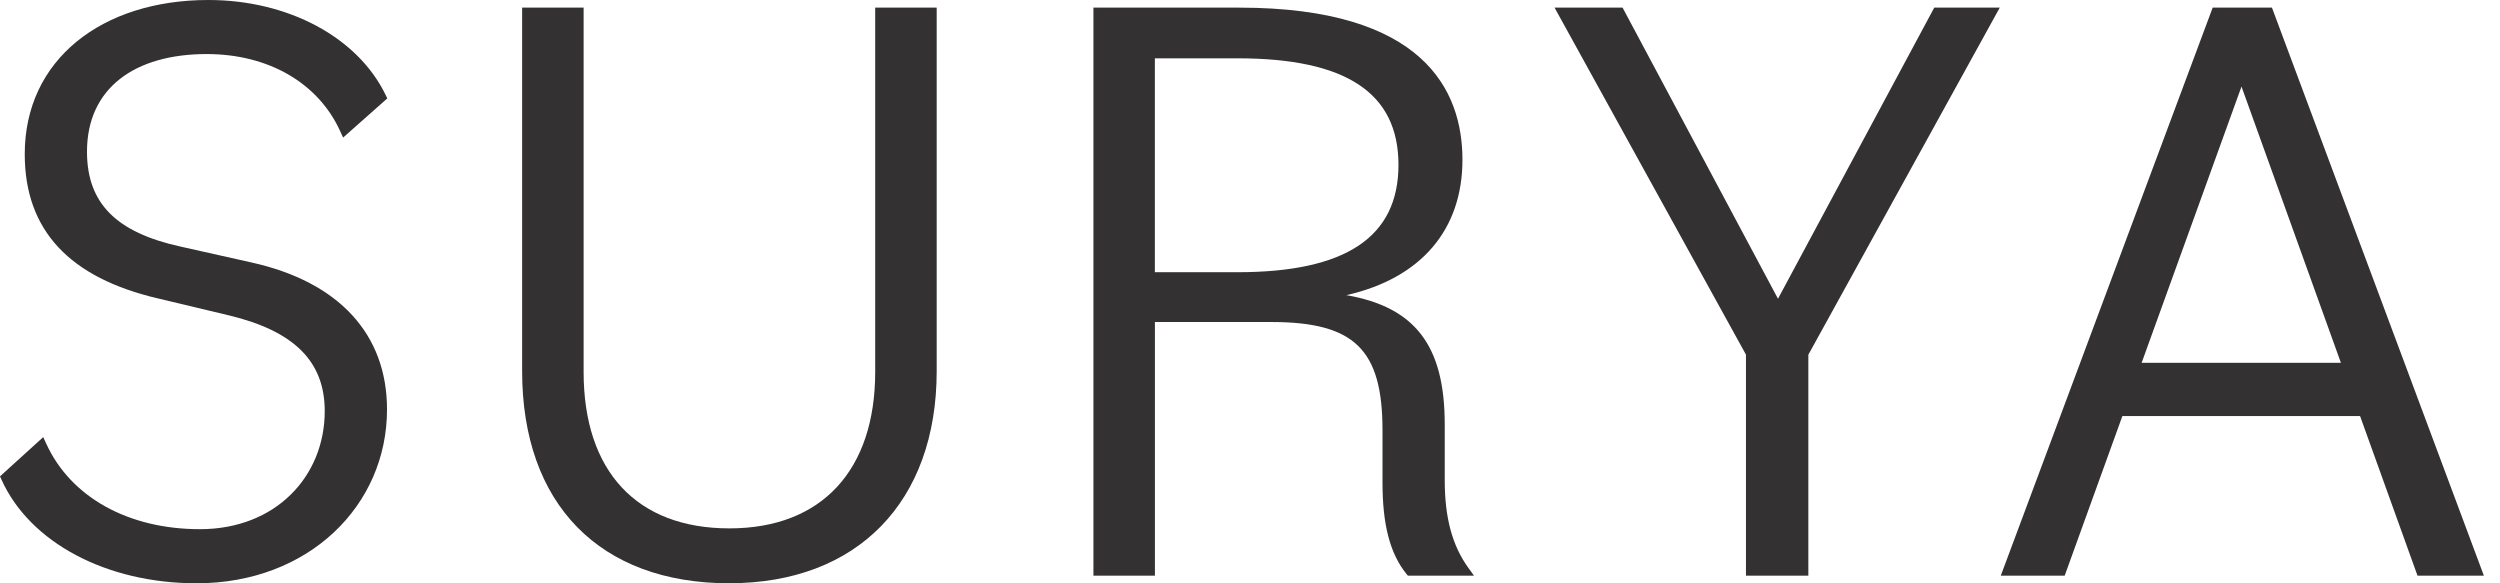
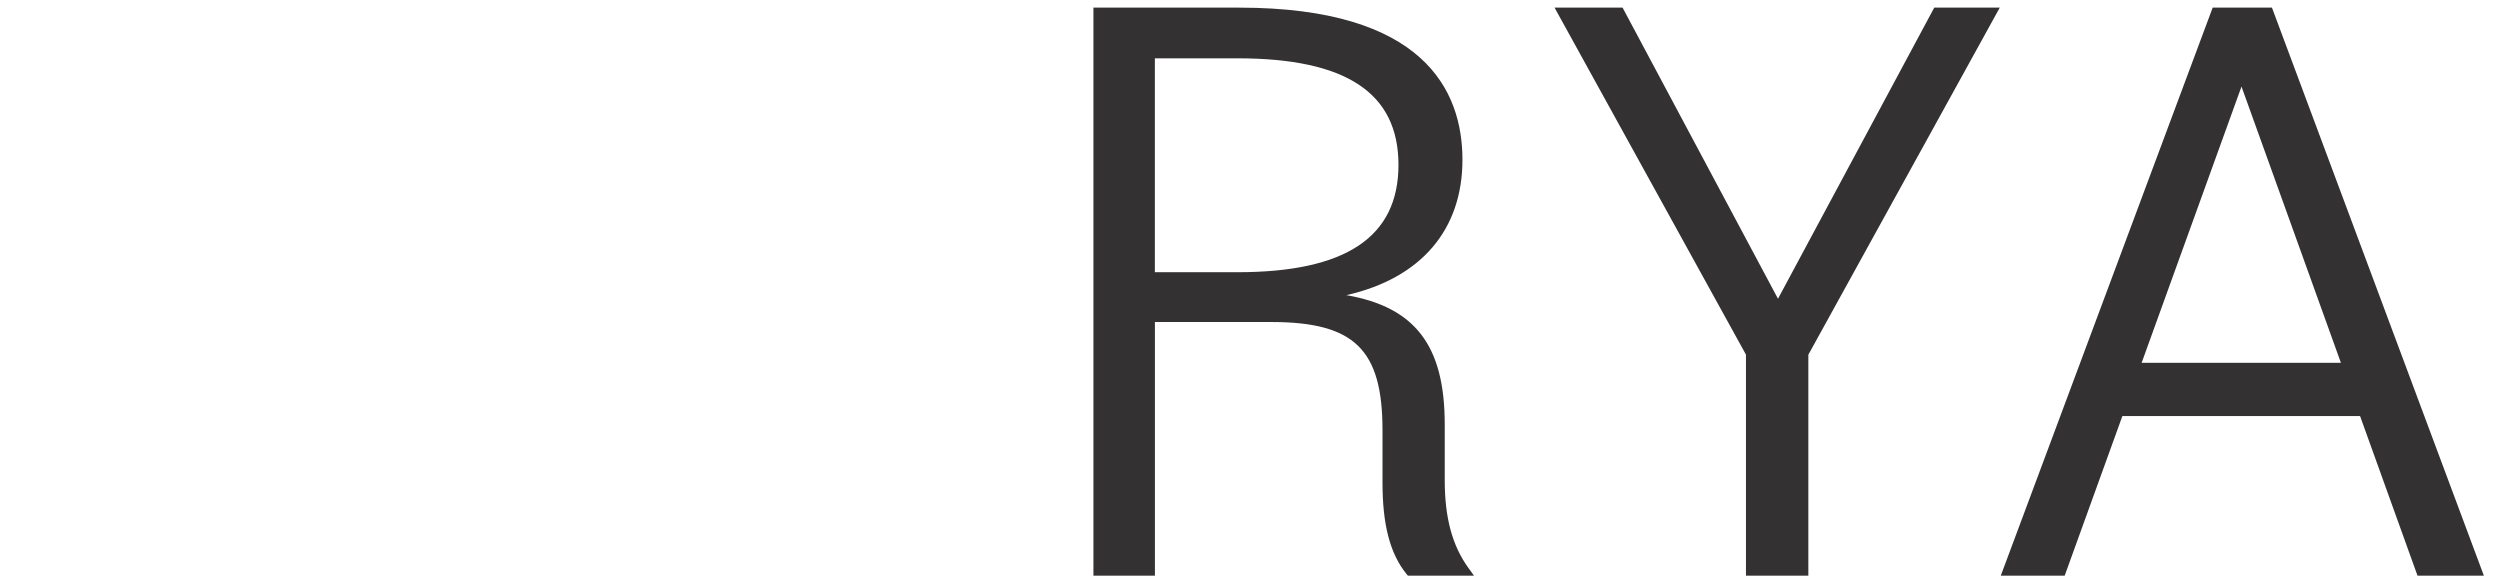
<svg xmlns="http://www.w3.org/2000/svg" width="150" height="35" viewBox="0 0 150 35" fill="none">
  <g clip-path="url(#clip0_12527_2755)">
-     <path d="M11.793 34.997C6.39 34.997 1.796 32.558 0.091 28.783L0 28.582L2.593 26.228L2.766 26.603C4.233 29.827 7.688 31.751 11.997 31.751C16.543 31.751 19.484 28.582 19.484 24.667C19.484 21.694 17.662 19.869 13.748 18.925L9.501 17.911C4.182 16.674 1.485 13.826 1.485 9.252C1.479 3.579 6.115 1.52588e-05 12.502 1.52588e-05C17.291 1.52588e-05 21.464 2.237 23.139 5.699L23.238 5.904L20.586 8.255L20.416 7.882C19.101 4.977 16.106 3.243 12.4 3.243C8.104 3.243 5.219 5.273 5.219 9.099C5.219 12.209 6.993 13.945 10.799 14.787L15.097 15.75C20.337 16.916 23.221 20.051 23.221 24.568C23.221 30.333 18.523 34.997 11.793 34.997Z" fill="#333132" />
-     <path d="M43.765 34.997C35.978 34.997 31.328 30.239 31.328 22.268V0.458H35.017V22.317C35.017 28.28 38.208 31.703 43.765 31.703C49.321 31.703 52.512 28.195 52.512 22.317V0.458H56.201V22.265C56.201 30.117 51.435 34.994 43.765 34.994V34.997Z" fill="#333132" />
    <path d="M88.441 34.539H84.472L84.381 34.429C83.403 33.218 82.95 31.481 82.95 28.962V25.816C82.95 20.961 81.264 19.321 76.274 19.321H69.295V34.539H65.606V0.458H74.35C85.424 0.458 87.747 5.421 87.747 9.588C87.747 13.755 85.29 16.691 80.782 17.709C84.948 18.434 86.684 20.779 86.684 25.466V28.815C86.684 31.057 87.132 32.723 88.096 34.065L88.441 34.542V34.537V34.539ZM69.292 16.333H74.248C80.748 16.333 83.908 14.224 83.908 9.892C83.908 5.56 80.748 3.499 74.248 3.499H69.292V16.333Z" fill="#333132" />
    <path d="M108.498 34.539H104.758V21.279L93.273 0.458H97.354L106.679 17.925L116.055 0.458H119.986L108.501 21.282V34.542H108.498V34.539Z" fill="#333132" />
    <path d="M136.317 0.458H132.761L120.047 34.539H123.881L134.49 5.193L145.05 34.539H149.032L136.317 0.458Z" fill="#333132" />
    <path d="M143.909 21.768H125.488V24.963H143.909V21.768Z" fill="#333132" />
  </g>
  <defs>
    <clipPath id="clip0_12527_2755">
      <rect width="149.032" height="35" fill="white" />
    </clipPath>
  </defs>
</svg>